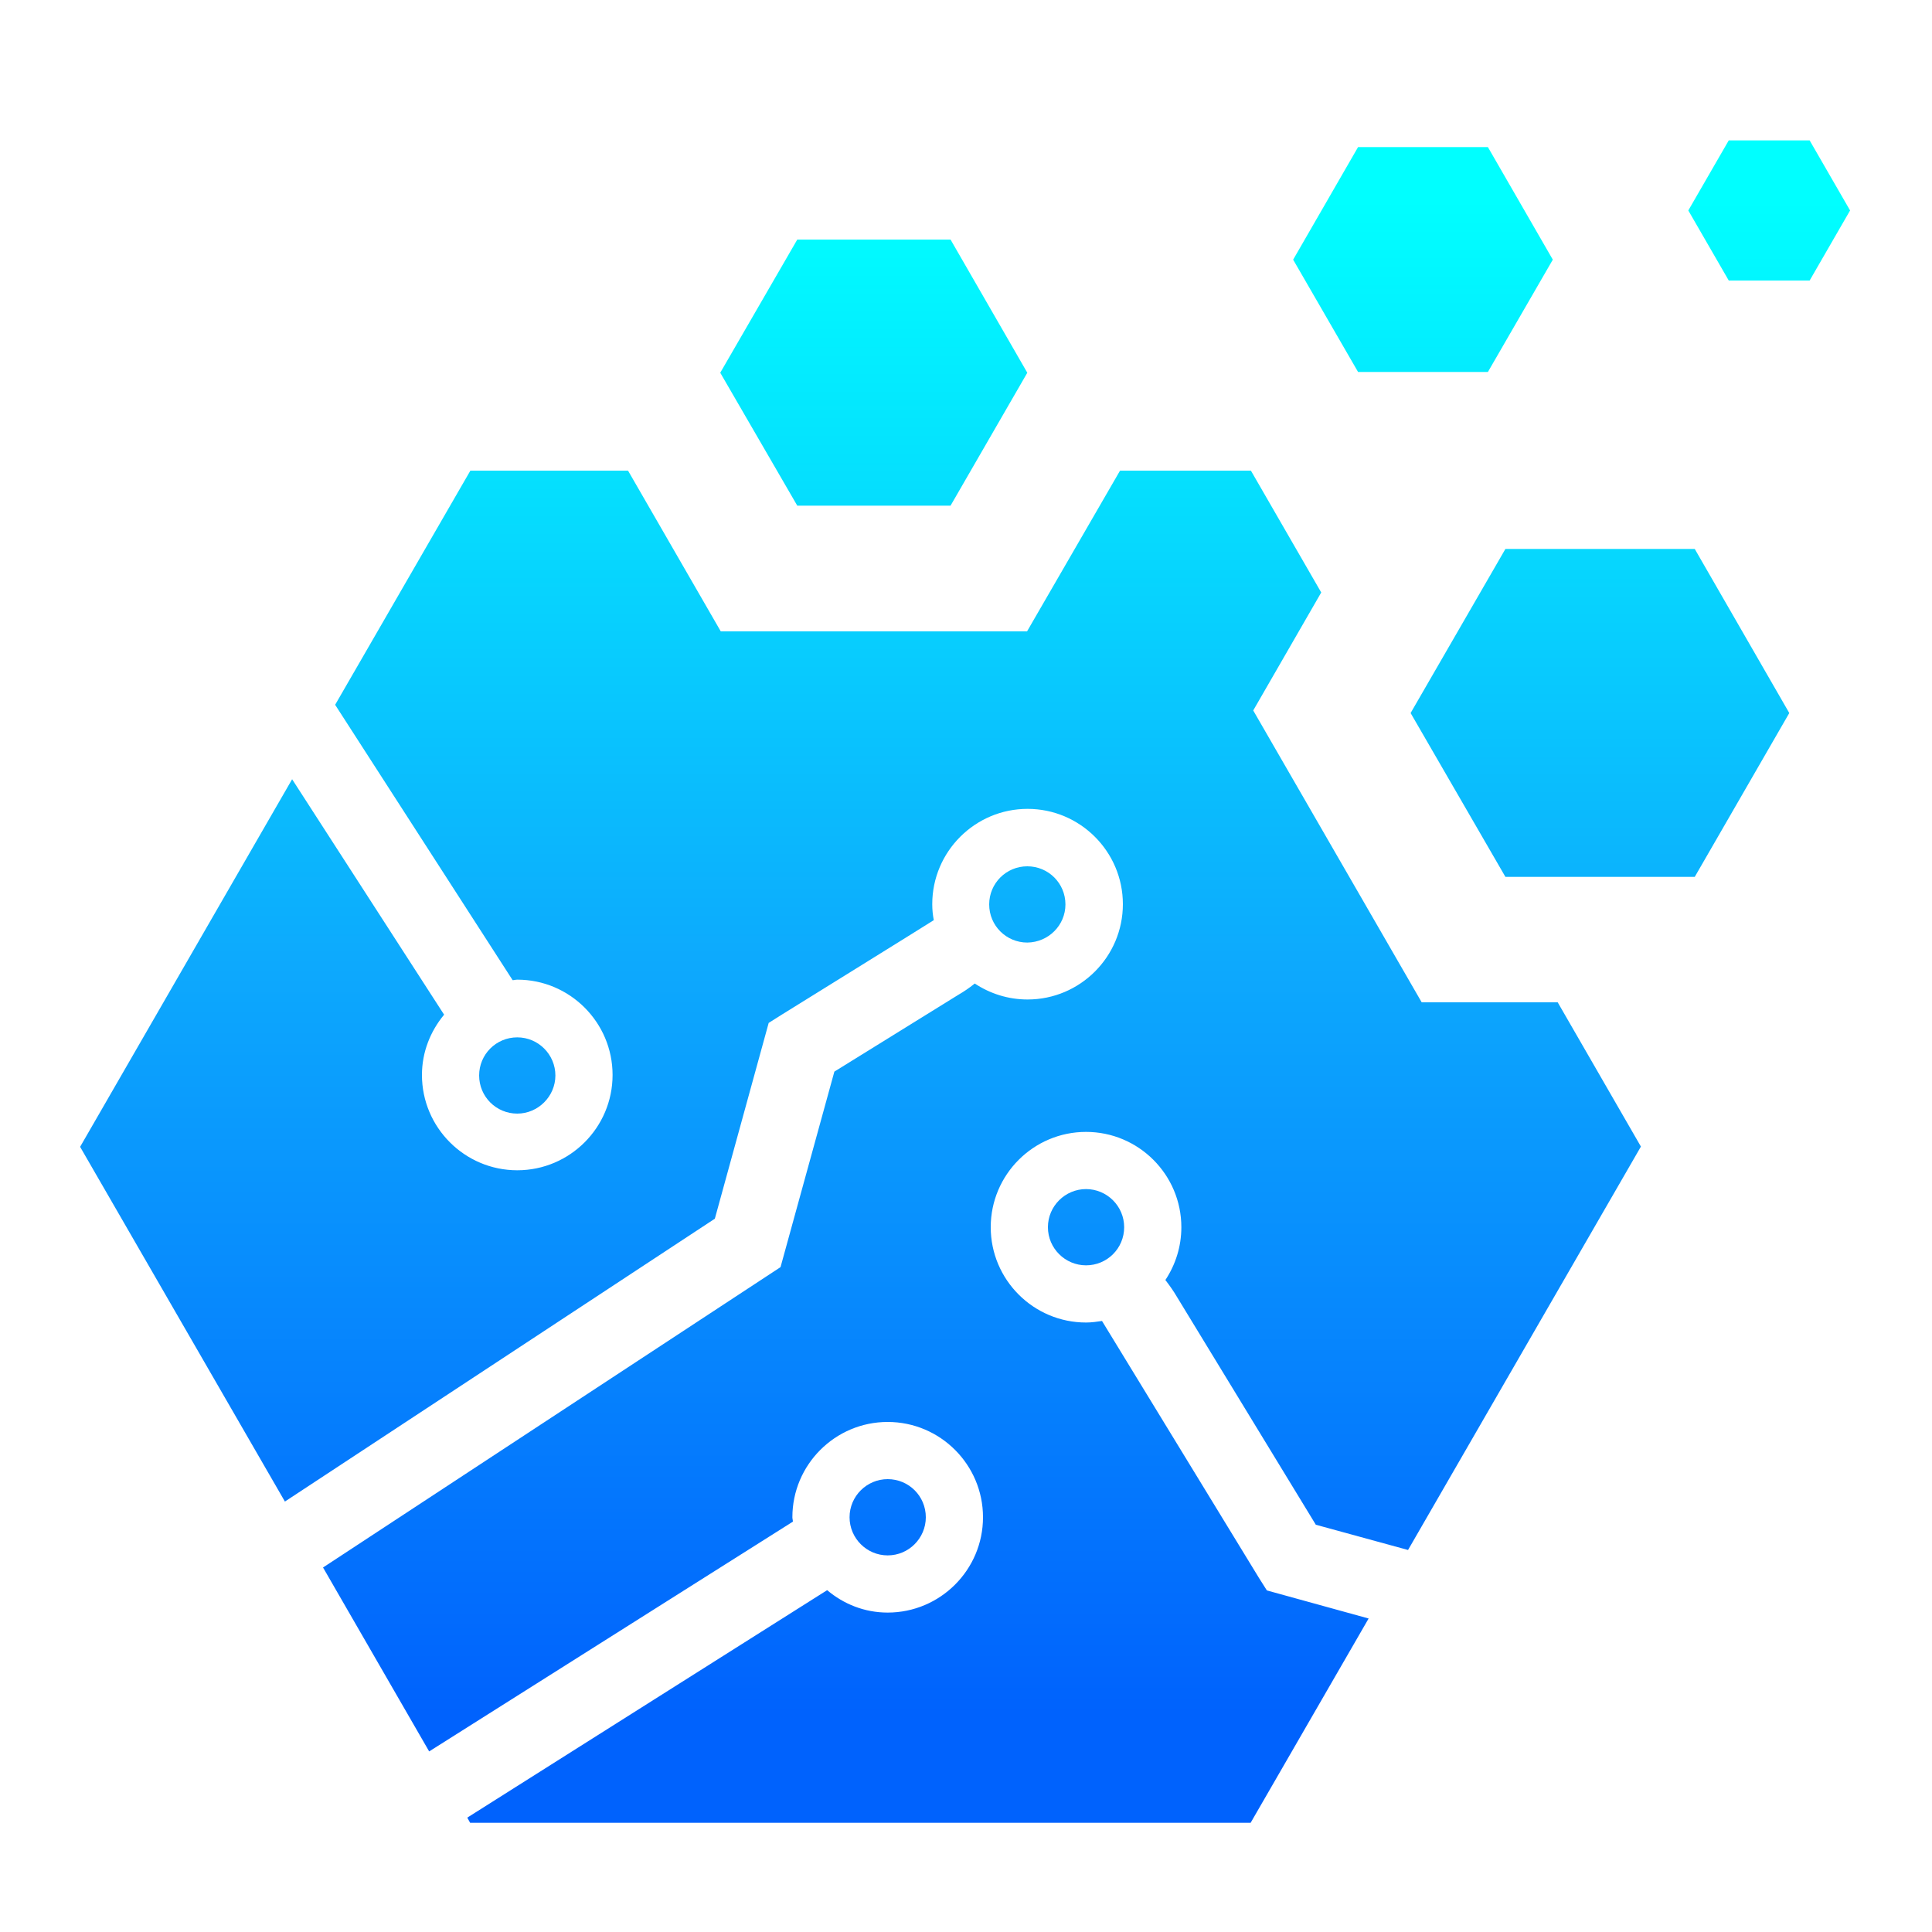
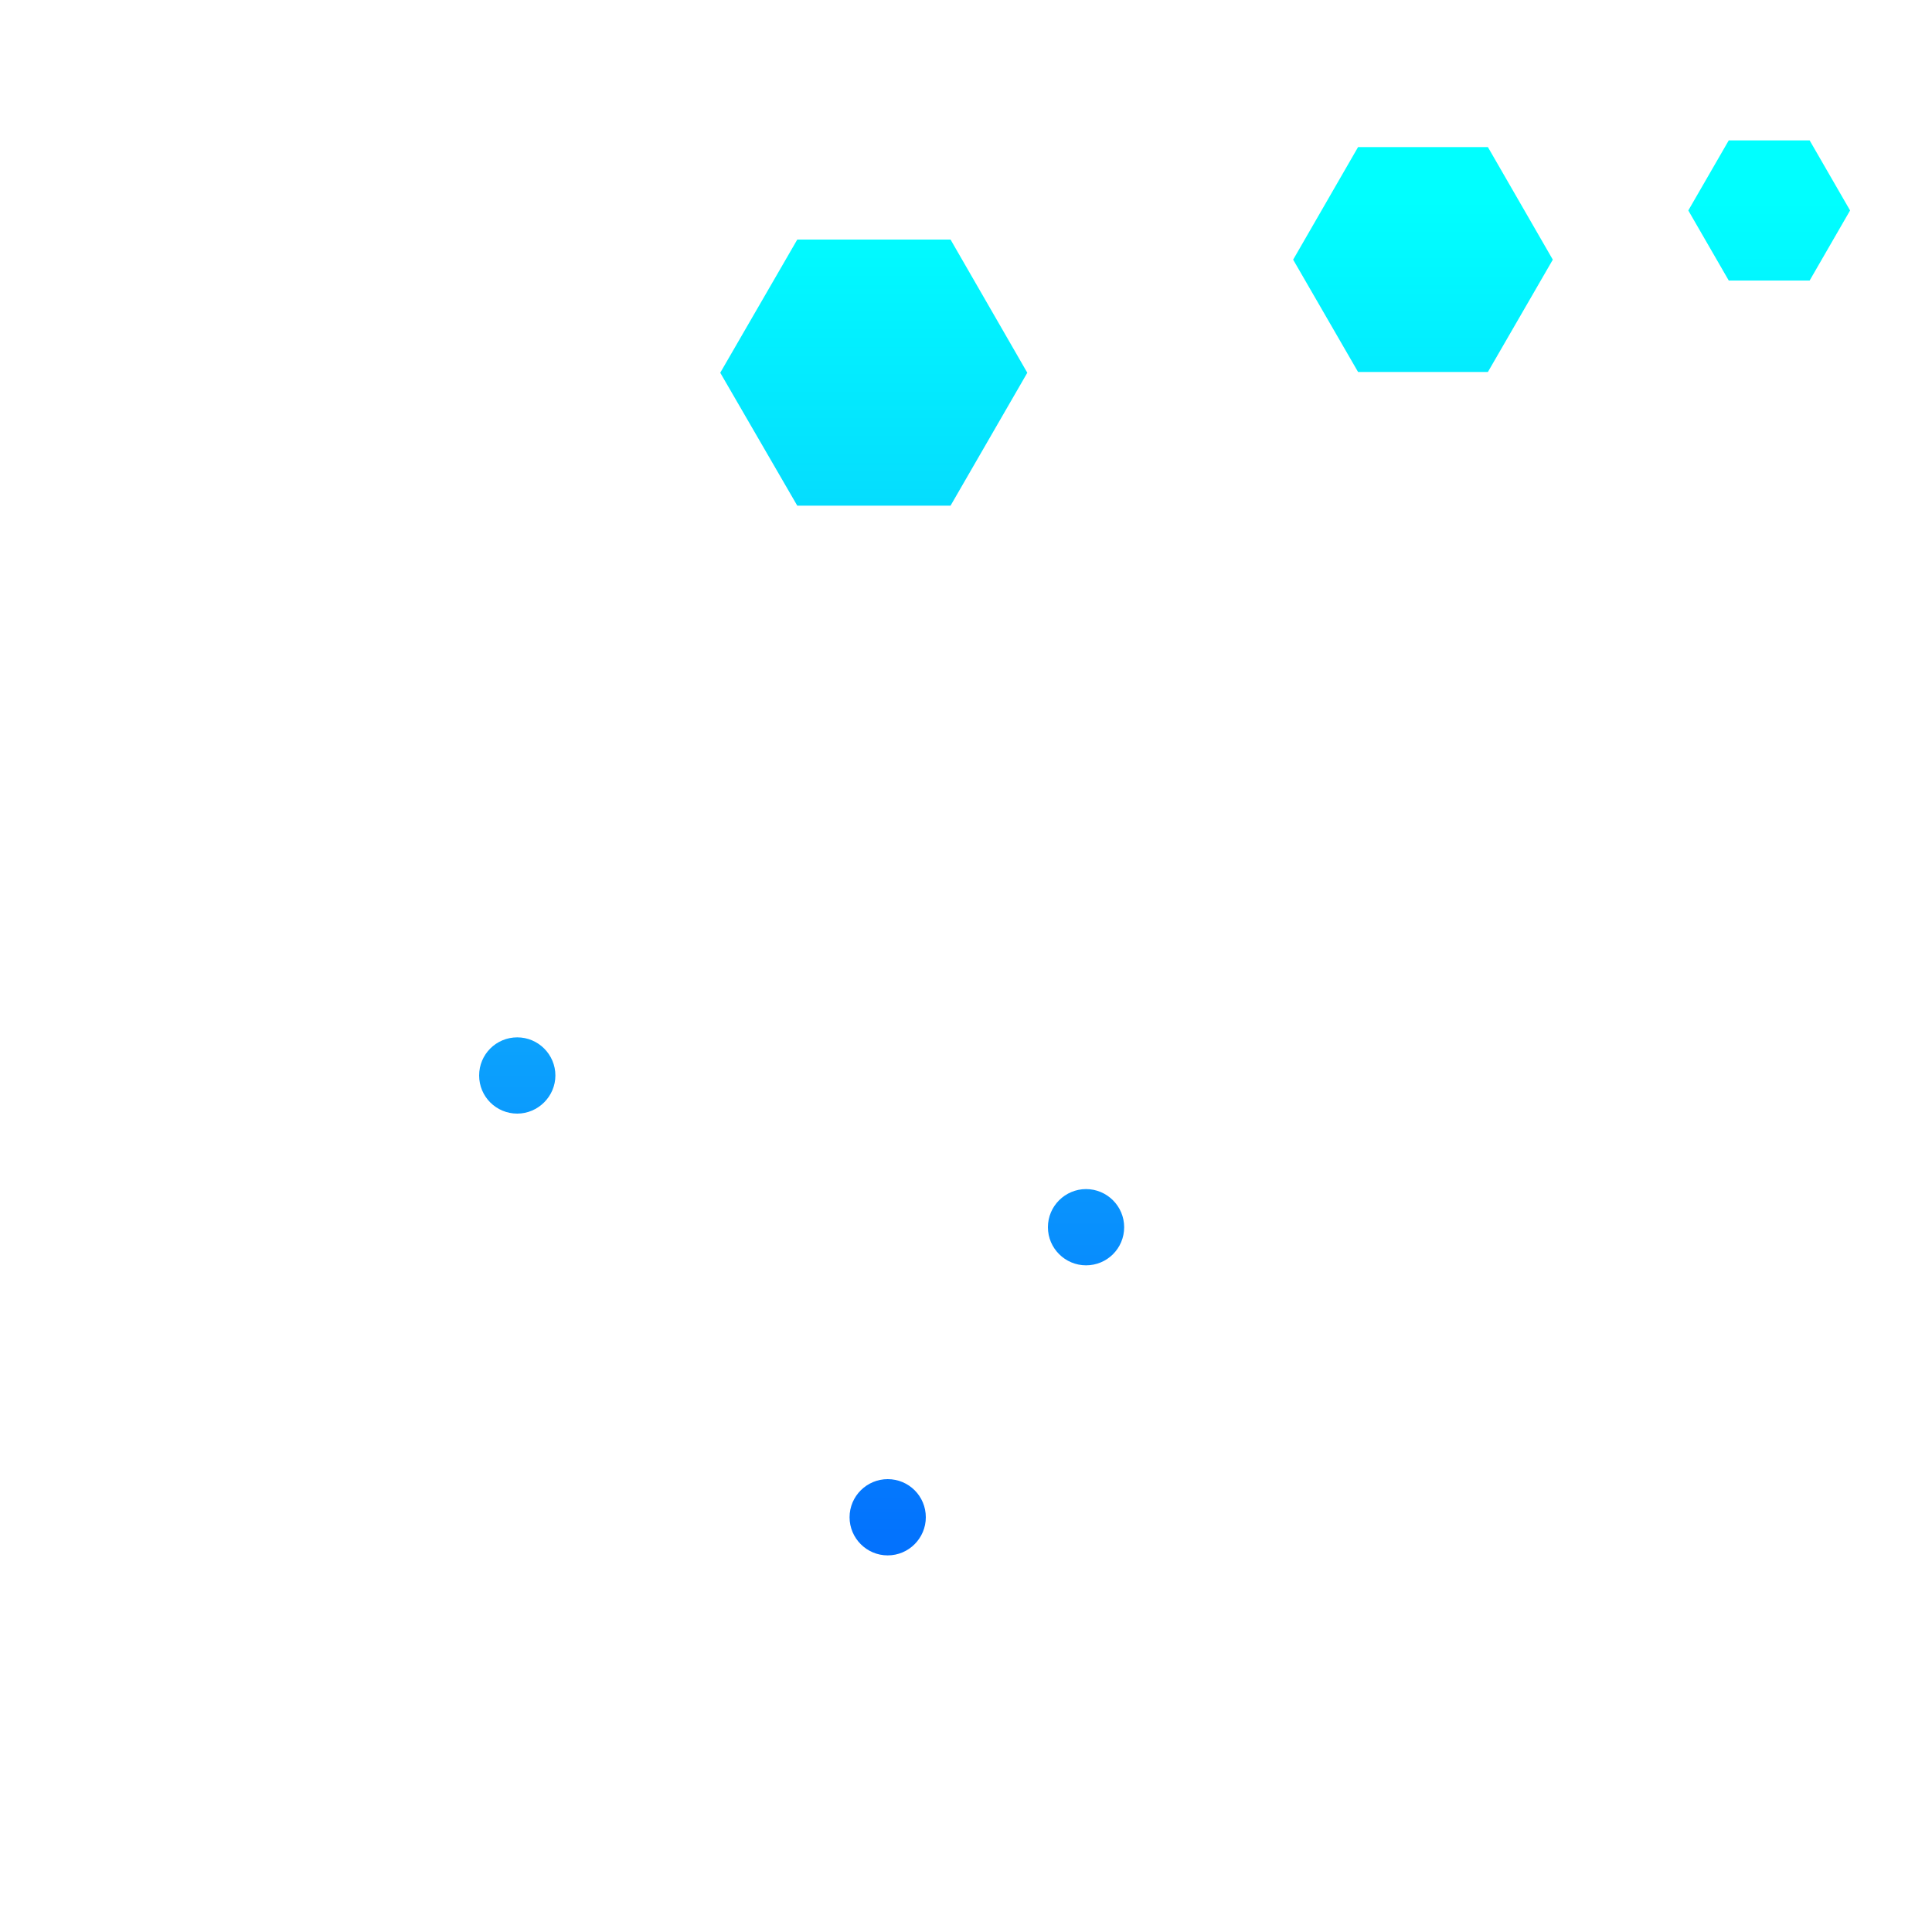
<svg xmlns="http://www.w3.org/2000/svg" version="1.1" id="Calque_1" x="0px" y="0px" viewBox="0 0 75 75" style="enable-background:new 0 0 75 75;" xml:space="preserve">
  <style type="text/css"> .st0{fill:url(#SVGID_1_);} .st1{fill:url(#SVGID_00000023260531291177334680000011553866317790320519_);} .st2{fill:url(#SVGID_00000044898387774296592540000007815777129421793952_);} .st3{fill:url(#SVGID_00000181801594017607195630000005707420568316029338_);} .st4{fill:url(#SVGID_00000011003742469421698460000006632758055412027037_);} .st5{fill:url(#SVGID_00000034076311861661474060000001780170024015512999_);} .st6{fill:url(#SVGID_00000179628410918307040740000015516582219968141474_);} .st7{fill:url(#SVGID_00000141431350999739386930000017001128349523389592_);} .st8{fill:url(#SVGID_00000039129431191429446940000013080709413404868519_);} .st9{fill:url(#SVGID_00000039124567352235099670000005399407078083144861_);} .st10{fill:url(#SVGID_00000144333311611456302280000003960636000172146576_);} .st11{fill:url(#SVGID_00000113323424774445807630000005254496104116293301_);} .st12{fill:url(#SVGID_00000007415838812556974420000012108976734852177068_);} .st13{fill:url(#SVGID_00000176742337280585783120000000692362840150496130_);} .st14{fill:url(#SVGID_00000170268401991040900270000001755444151163953551_);} .st15{fill:#487DFF;} .st16{fill:#030D56;} .st17{fill:#40D6FF;} .st18{fill:#55FFBF;} .st19{fill:url(#SVGID_00000124146148691463225480000012179081747896739969_);} .st20{fill:url(#SVGID_00000032649398631911498230000000290862550263535524_);} .st21{fill:url(#SVGID_00000089576434559304989070000003218022168480278411_);} .st22{fill:url(#SVGID_00000144296194296730146900000007349279086892070795_);} .st23{fill:url(#SVGID_00000097483536411345861080000005925034750268168323_);} .st24{fill:url(#SVGID_00000119833168342707125200000015736615315337102489_);} .st25{fill:url(#SVGID_00000046312267573931076740000008437933825187349155_);} </style>
  <g>
    <g>
      <linearGradient id="SVGID_1_" gradientUnits="userSpaceOnUse" x1="62.112" y1="7.793" x2="62.112" y2="66.543">
        <stop offset="0" style="stop-color:#00FFFF" />
        <stop offset="0.505" style="stop-color:#0DA9FD" />
        <stop offset="1" style="stop-color:#0062FD" />
      </linearGradient>
-       <polygon class="st0" points="58.44,34.04 54.76,27.68 58.44,21.31 65.79,21.31 69.46,27.68 65.79,34.04 " />
      <linearGradient id="SVGID_00000018239451917653198050000003241696981237111449_" gradientUnits="userSpaceOnUse" x1="33.923" y1="7.792" x2="33.923" y2="66.541">
        <stop offset="0" style="stop-color:#00FFFF" />
        <stop offset="0.505" style="stop-color:#0DA9FD" />
        <stop offset="1" style="stop-color:#0062FD" />
      </linearGradient>
      <polygon style="fill:url(#SVGID_00000018239451917653198050000003241696981237111449_);" points="30.95,19.63 27.96,14.47 30.95,9.3 36.9,9.3 39.88,14.47 36.9,19.63 " />
      <linearGradient id="SVGID_00000156549523746365840630000013285679955828611502_" gradientUnits="userSpaceOnUse" x1="68.683" y1="7.792" x2="68.683" y2="66.545">
        <stop offset="0" style="stop-color:#00FFFF" />
        <stop offset="0.505" style="stop-color:#0DA9FD" />
        <stop offset="1" style="stop-color:#0062FD" />
      </linearGradient>
      <polygon style="fill:url(#SVGID_00000156549523746365840630000013285679955828611502_);" points="67.11,10.89 65.54,8.17 67.11,5.45 70.25,5.45 71.82,8.17 70.25,10.89 " />
      <linearGradient id="SVGID_00000124146942809686577440000013906744449526712249_" gradientUnits="userSpaceOnUse" x1="55.244" y1="7.792" x2="55.244" y2="66.542">
        <stop offset="0" style="stop-color:#00FFFF" />
        <stop offset="0.505" style="stop-color:#0DA9FD" />
        <stop offset="1" style="stop-color:#0062FD" />
      </linearGradient>
      <polygon style="fill:url(#SVGID_00000124146942809686577440000013906744449526712249_);" points="52.72,14.44 50.2,10.08 52.72,5.71 57.76,5.71 60.28,10.08 57.76,14.44 " />
    </g>
    <g>
      <linearGradient id="SVGID_00000158740772977752602520000014634117837533058946_" gradientUnits="userSpaceOnUse" x1="39.882" y1="7.789" x2="39.882" y2="66.547">
        <stop offset="0" style="stop-color:#00FFFF" />
        <stop offset="0.505" style="stop-color:#0DA9FD" />
        <stop offset="1" style="stop-color:#0062FD" />
      </linearGradient>
-       <path style="fill:url(#SVGID_00000158740772977752602520000014634117837533058946_);" d="M41.36,35.11c0-0.82-0.66-1.48-1.48-1.48 c-0.82,0-1.48,0.66-1.48,1.48c0,0.82,0.66,1.48,1.48,1.48C40.7,36.58,41.36,35.92,41.36,35.11z" />
      <linearGradient id="SVGID_00000020372500547463071660000001088074807190582403_" gradientUnits="userSpaceOnUse" x1="33.405" y1="7.792" x2="33.405" y2="66.543">
        <stop offset="0" style="stop-color:#00FFFF" />
        <stop offset="0.505" style="stop-color:#0DA9FD" />
        <stop offset="1" style="stop-color:#0062FD" />
      </linearGradient>
-       <path style="fill:url(#SVGID_00000020372500547463071660000001088074807190582403_);" d="M45.68,50.33l5.4,8.86l3.58,0.98 l9.04-15.66l-3.23-5.6h-5.28l-6.54-11.33l2.64-4.58l-2.73-4.73h-5.08l-3.61,6.24H27.98l-3.6-6.24h-6.12l-5.25,9.09l6.89,10.69 c0.06,0,0.12-0.02,0.18-0.02c2.04,0,3.7,1.66,3.7,3.7c0,2.04-1.66,3.7-3.7,3.7c-2.04,0-3.7-1.66-3.7-3.7 c0-0.89,0.33-1.7,0.86-2.34l-5.9-9.14L3.11,44.52l7.95,13.77l16.69-10.98l2.09-7.6l0.49-0.31c0,0,5.74-3.56,5.92-3.68 c-0.04-0.2-0.06-0.41-0.06-0.62c0-2.04,1.66-3.7,3.7-3.7c2.04,0,3.7,1.66,3.7,3.7c0,2.04-1.66,3.7-3.7,3.7 c-0.76,0-1.46-0.23-2.05-0.62c-0.22,0.18-0.45,0.33-0.64,0.44l-4.81,2.98l-2.09,7.59L12.54,60.85l4.12,7.14l14.12-8.92 c0-0.06-0.02-0.11-0.02-0.17c0-2.04,1.66-3.7,3.7-3.7c2.04,0,3.7,1.66,3.7,3.7c0,2.04-1.66,3.7-3.7,3.7 c-0.9,0-1.71-0.33-2.35-0.87l-13.97,8.83l0.11,0.2h30.3l4.58-7.93l-3.95-1.09l-0.31-0.49c0,0-5.98-9.79-6.09-9.97 c-0.2,0.03-0.41,0.06-0.62,0.06c-2.04,0-3.7-1.66-3.7-3.7c0-2.04,1.66-3.7,3.7-3.7c2.04,0,3.7,1.66,3.7,3.7 c0,0.76-0.23,1.46-0.62,2.05C45.41,49.91,45.57,50.14,45.68,50.33z" />
      <linearGradient id="SVGID_00000057132162951614565660000003590435591815456431_" gradientUnits="userSpaceOnUse" x1="34.464" y1="7.806" x2="34.464" y2="66.541">
        <stop offset="0" style="stop-color:#00FFFF" />
        <stop offset="0.505" style="stop-color:#0DA9FD" />
        <stop offset="1" style="stop-color:#0062FD" />
      </linearGradient>
      <path style="fill:url(#SVGID_00000057132162951614565660000003590435591815456431_);" d="M35.94,58.9c0-0.82-0.66-1.48-1.48-1.48 c-0.81,0-1.48,0.66-1.48,1.48c0,0.81,0.66,1.48,1.48,1.48C35.28,60.38,35.94,59.71,35.94,58.9z" />
      <linearGradient id="SVGID_00000012445632211659853060000010521226347637791412_" gradientUnits="userSpaceOnUse" x1="20.075" y1="7.791" x2="20.075" y2="66.545">
        <stop offset="0" style="stop-color:#00FFFF" />
        <stop offset="0.505" style="stop-color:#0DA9FD" />
        <stop offset="1" style="stop-color:#0062FD" />
      </linearGradient>
      <path style="fill:url(#SVGID_00000012445632211659853060000010521226347637791412_);" d="M21.56,41.75c0-0.81-0.66-1.48-1.48-1.48 c-0.82,0-1.48,0.66-1.48,1.48c0,0.82,0.66,1.48,1.48,1.48C20.89,43.23,21.56,42.56,21.56,41.75z" />
      <linearGradient id="SVGID_00000044865057922405818770000016724550701605038231_" gradientUnits="userSpaceOnUse" x1="42.163" y1="7.797" x2="42.163" y2="66.542">
        <stop offset="0" style="stop-color:#00FFFF" />
        <stop offset="0.505" style="stop-color:#0DA9FD" />
        <stop offset="1" style="stop-color:#0062FD" />
      </linearGradient>
      <path style="fill:url(#SVGID_00000044865057922405818770000016724550701605038231_);" d="M40.68,47.64c0,0.82,0.67,1.48,1.48,1.48 c0.82,0,1.48-0.66,1.48-1.48c0-0.82-0.67-1.48-1.48-1.48C41.35,46.16,40.68,46.82,40.68,47.64z" />
    </g>
  </g>
</svg>